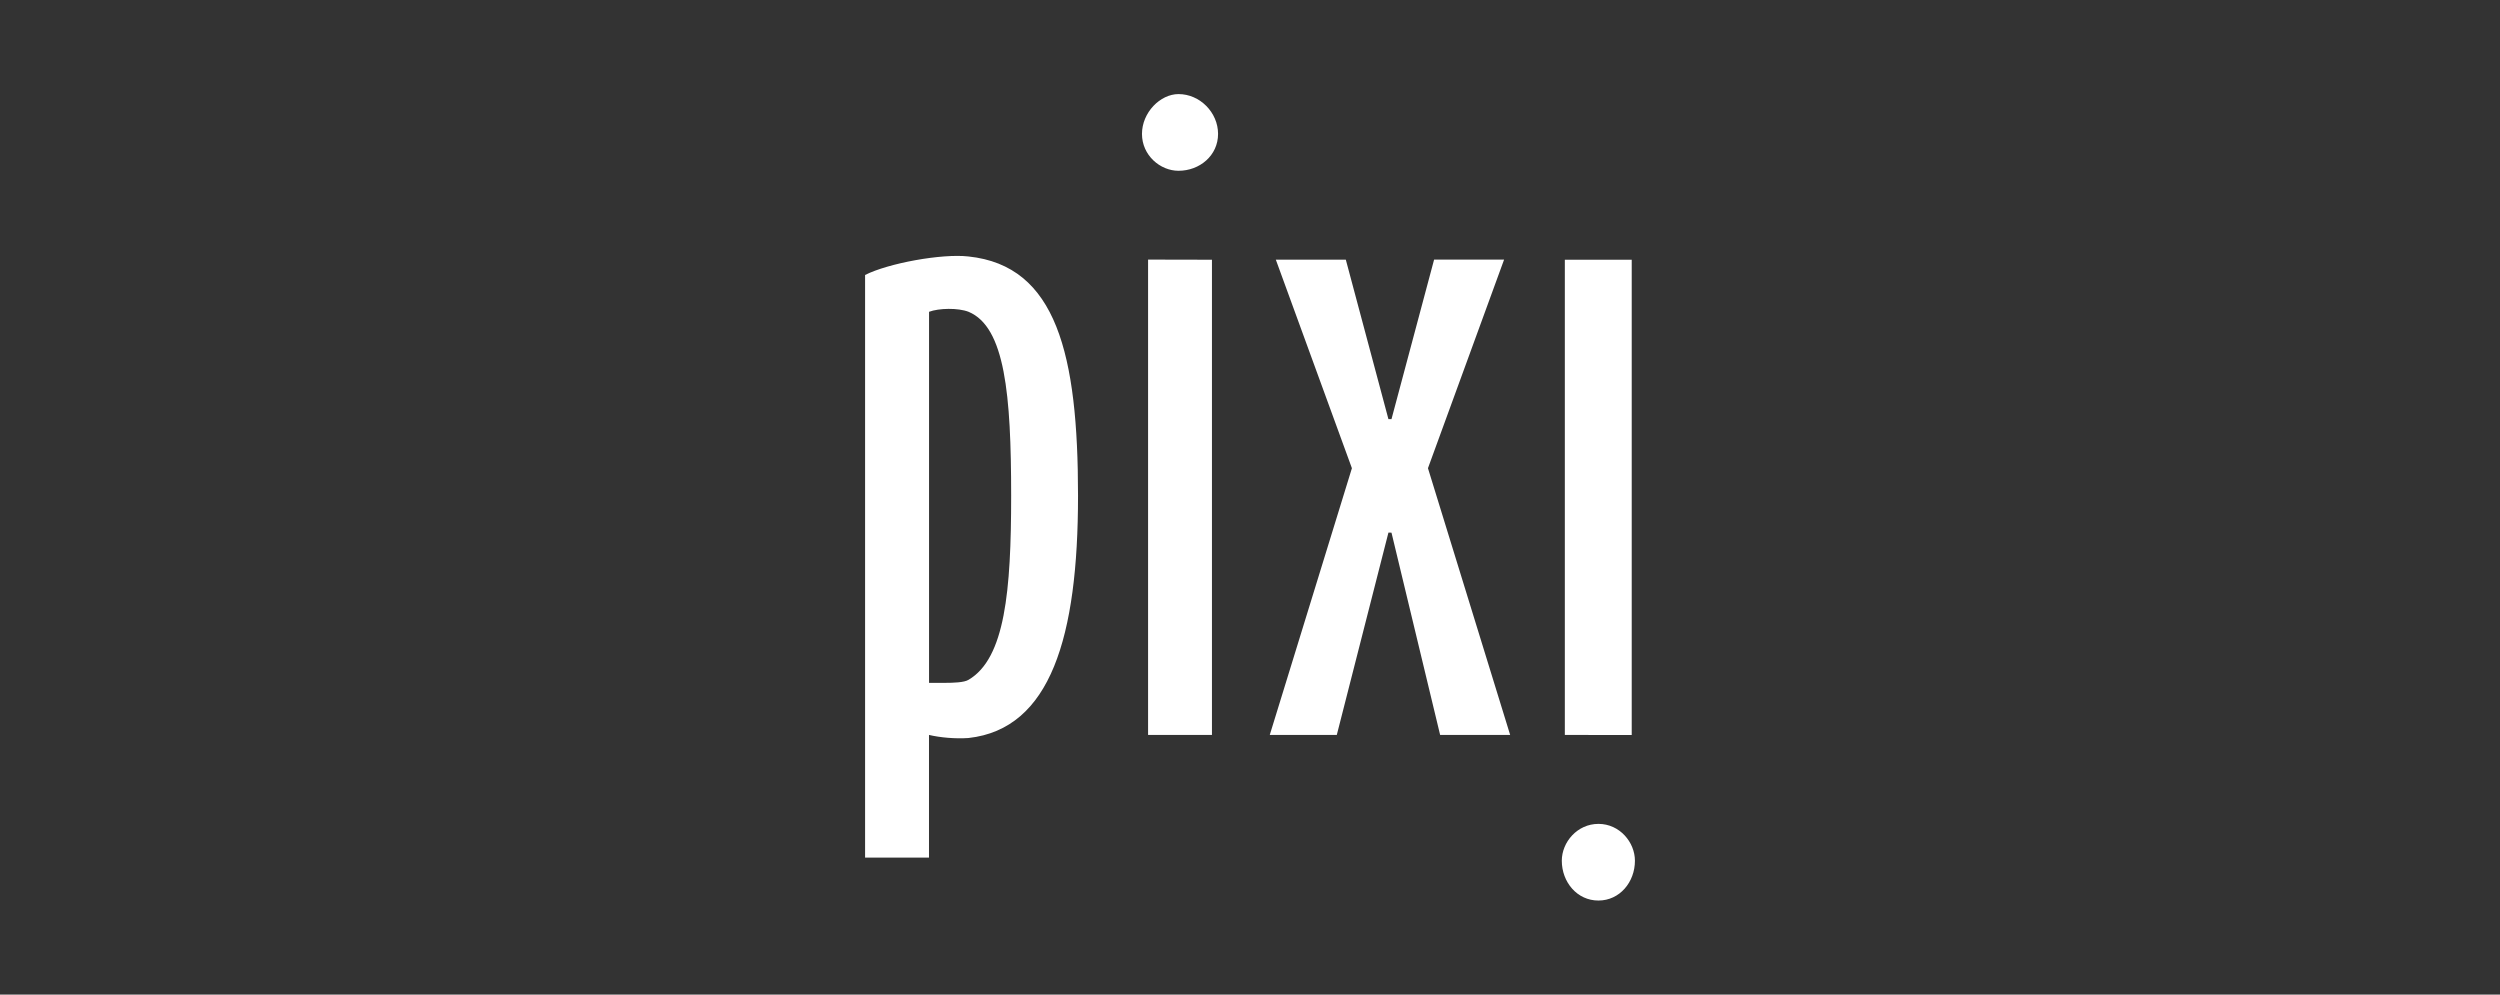
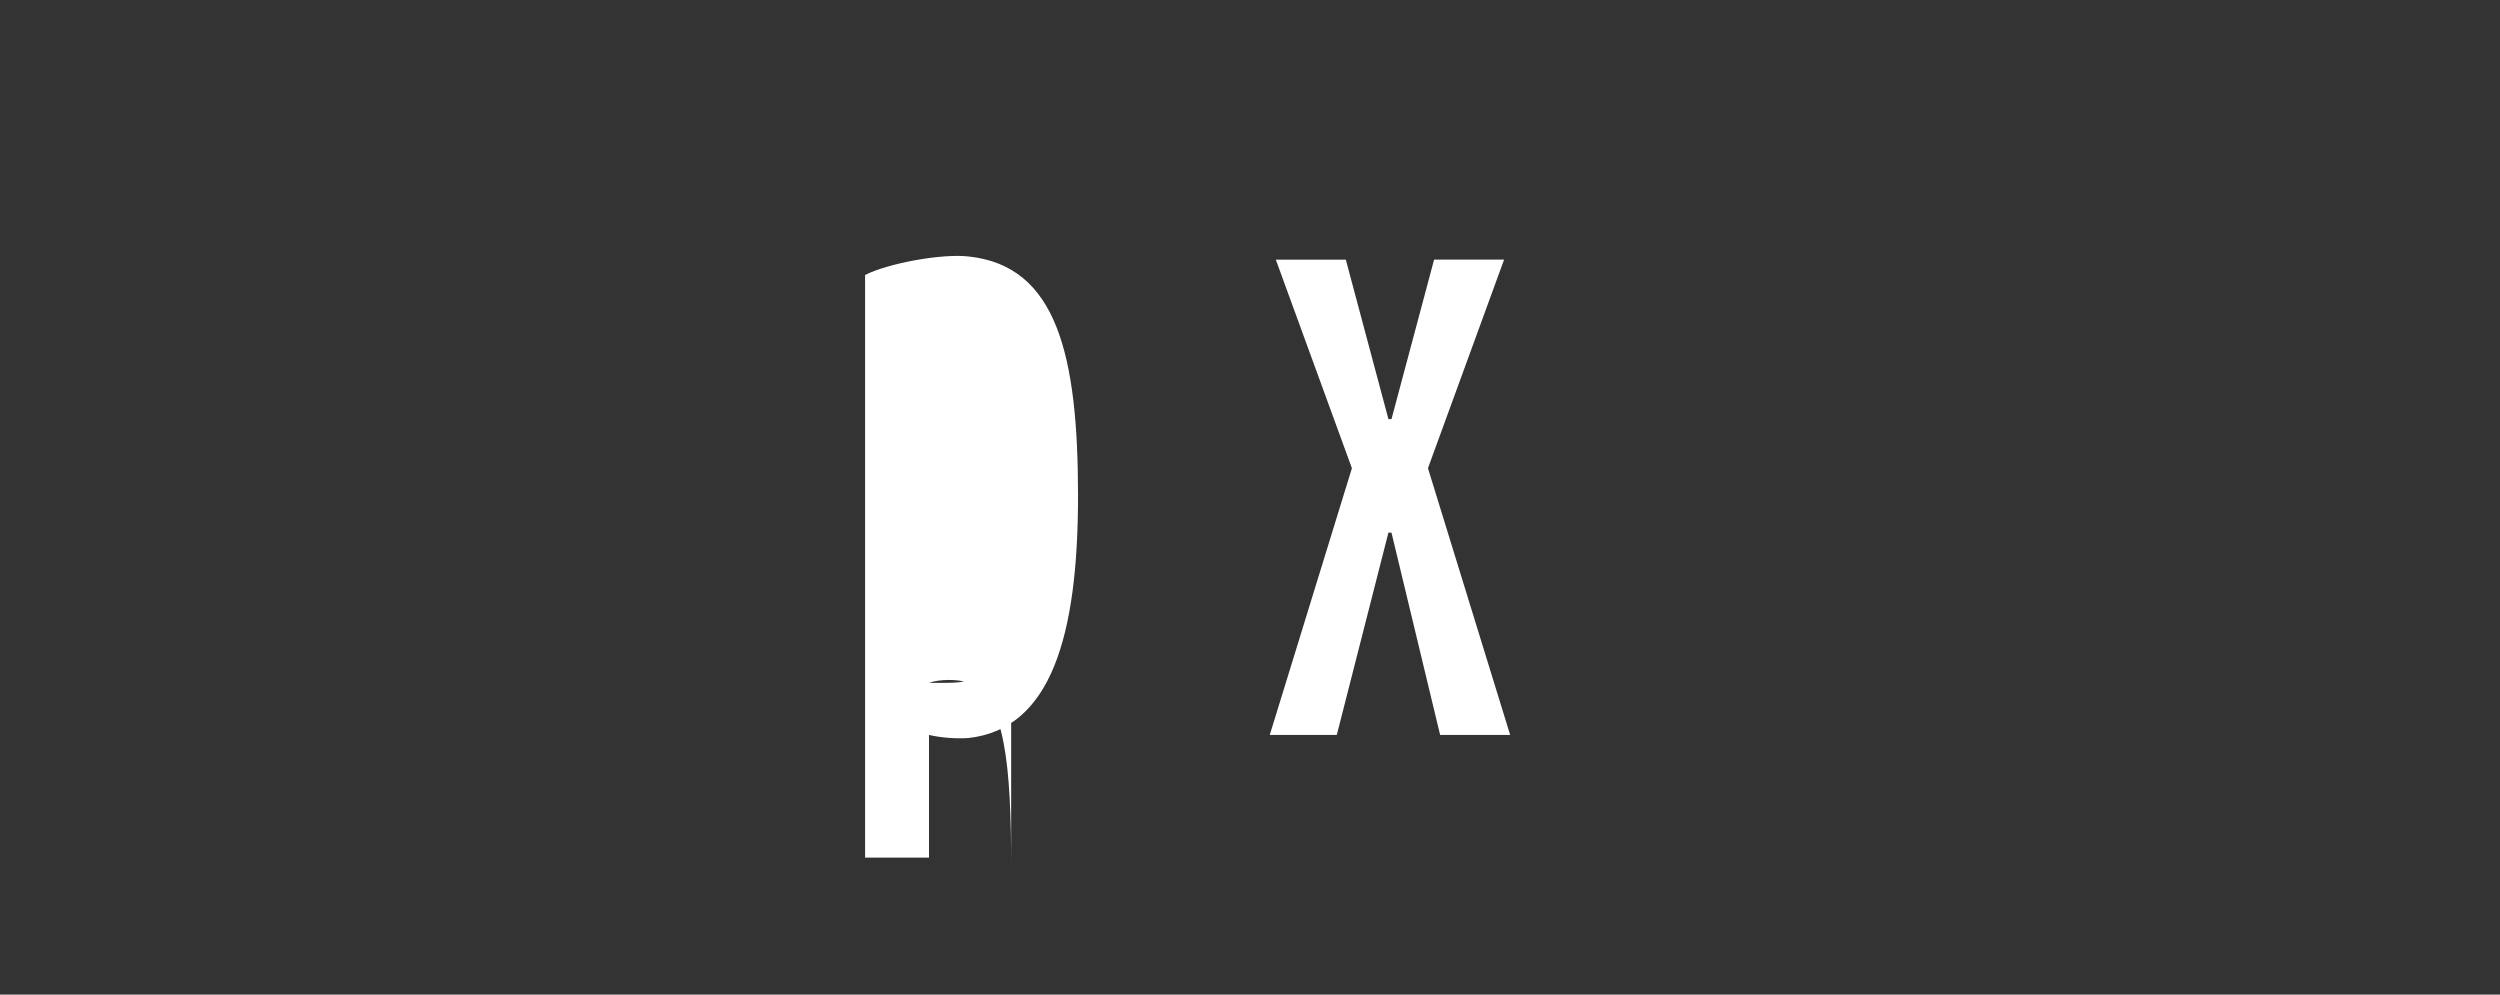
<svg xmlns="http://www.w3.org/2000/svg" viewBox="0 0 186 74" data-name="Layer 1" id="uuid-22a8455a-06b5-40fe-97f6-a57b3cefa824">
  <rect x="0" y="0" width="186" height="74" fill="#333333" stroke="none" />
  <defs>
    <style>
      .uuid-9bedca06-398b-4e41-8cf0-7fc245e48bbe {
        fill: #fff;
      }
    </style>
  </defs>
  <g data-name="Logo" id="uuid-323ca834-f36a-4038-92a0-872a711669dc">
    <g data-name="vector" id="uuid-96d8b834-860d-4896-bb82-657834fc9c79">
-       <path d="m84.963,9.964c0,1.597,1.36,2.742,2.717,2.742,1.584,0,2.944-1.142,2.944-2.742,0-1.6-1.357-2.964-2.941-2.964-1.36,0-2.72,1.368-2.72,2.964Z" class="uuid-9bedca06-398b-4e41-8cf0-7fc245e48bbe" data-name="Vector" id="uuid-9479dc4b-16ca-453e-985c-f3f530d11907" />
-       <path d="m90.169,54.679V19.324l-4.752-.01v35.364h4.752Z" class="uuid-9bedca06-398b-4e41-8cf0-7fc245e48bbe" data-name="Vector 2" id="uuid-4cead799-ab16-4c29-8fbd-64c86ec70edf" />
      <path d="m94.471,54.679h4.986l3.843-15.056.227.007,3.619,15.05h5.21l-6.116-19.846,5.664-15.518h-5.207l-3.171,11.87-.227-.003-3.171-11.866h-5.207l5.661,15.518-6.112,19.846Z" class="uuid-9bedca06-398b-4e41-8cf0-7fc245e48bbe" data-name="Vector 3" id="uuid-5e98960c-8457-48f2-b3e4-14c8f62e0551" />
-       <path d="m116.198,64.039c0,1.59,1.143,2.967,2.727,2.961,1.581,0,2.714-1.371,2.714-2.961,0-1.371-1.133-2.742-2.714-2.742s-2.727,1.364-2.727,2.742Z" class="uuid-9bedca06-398b-4e41-8cf0-7fc245e48bbe" data-name="Vector 4" id="uuid-a591b4cc-e8a3-49ce-b0f5-81114021970a" />
-       <path d="m121.4,54.685V19.325h-4.976v35.354l4.976.007Z" class="uuid-9bedca06-398b-4e41-8cf0-7fc245e48bbe" data-name="Vector 5" id="uuid-b4fb896f-1b73-4183-887d-7f0406728ca6" />
-       <path d="m64.362,63.807h4.755v-9.128c.837.196,1.951.298,2.941.229,6.112-.68,8.147-7.525,8.147-18.021s-1.584-17.114-8.147-17.805c-1.987-.229-5.989.507-7.696,1.377v43.35-.003Zm10.868-26.92c0,7.073-.454,12.092-3.168,13.689-.338.206-1.113.226-1.785.229h-1.156v-27.607c.73-.275,2.159-.304,2.941,0,2.714,1.135,3.168,6.157,3.168,13.689Z" class="uuid-9bedca06-398b-4e41-8cf0-7fc245e48bbe" data-name="Vector 6" id="uuid-b91107eb-73d1-4173-bb53-ab1049f97fd5" />
+       <path d="m64.362,63.807h4.755v-9.128c.837.196,1.951.298,2.941.229,6.112-.68,8.147-7.525,8.147-18.021s-1.584-17.114-8.147-17.805c-1.987-.229-5.989.507-7.696,1.377v43.35-.003Zm10.868-26.92c0,7.073-.454,12.092-3.168,13.689-.338.206-1.113.226-1.785.229h-1.156c.73-.275,2.159-.304,2.941,0,2.714,1.135,3.168,6.157,3.168,13.689Z" class="uuid-9bedca06-398b-4e41-8cf0-7fc245e48bbe" data-name="Vector 6" id="uuid-b91107eb-73d1-4173-bb53-ab1049f97fd5" />
    </g>
  </g>
</svg>